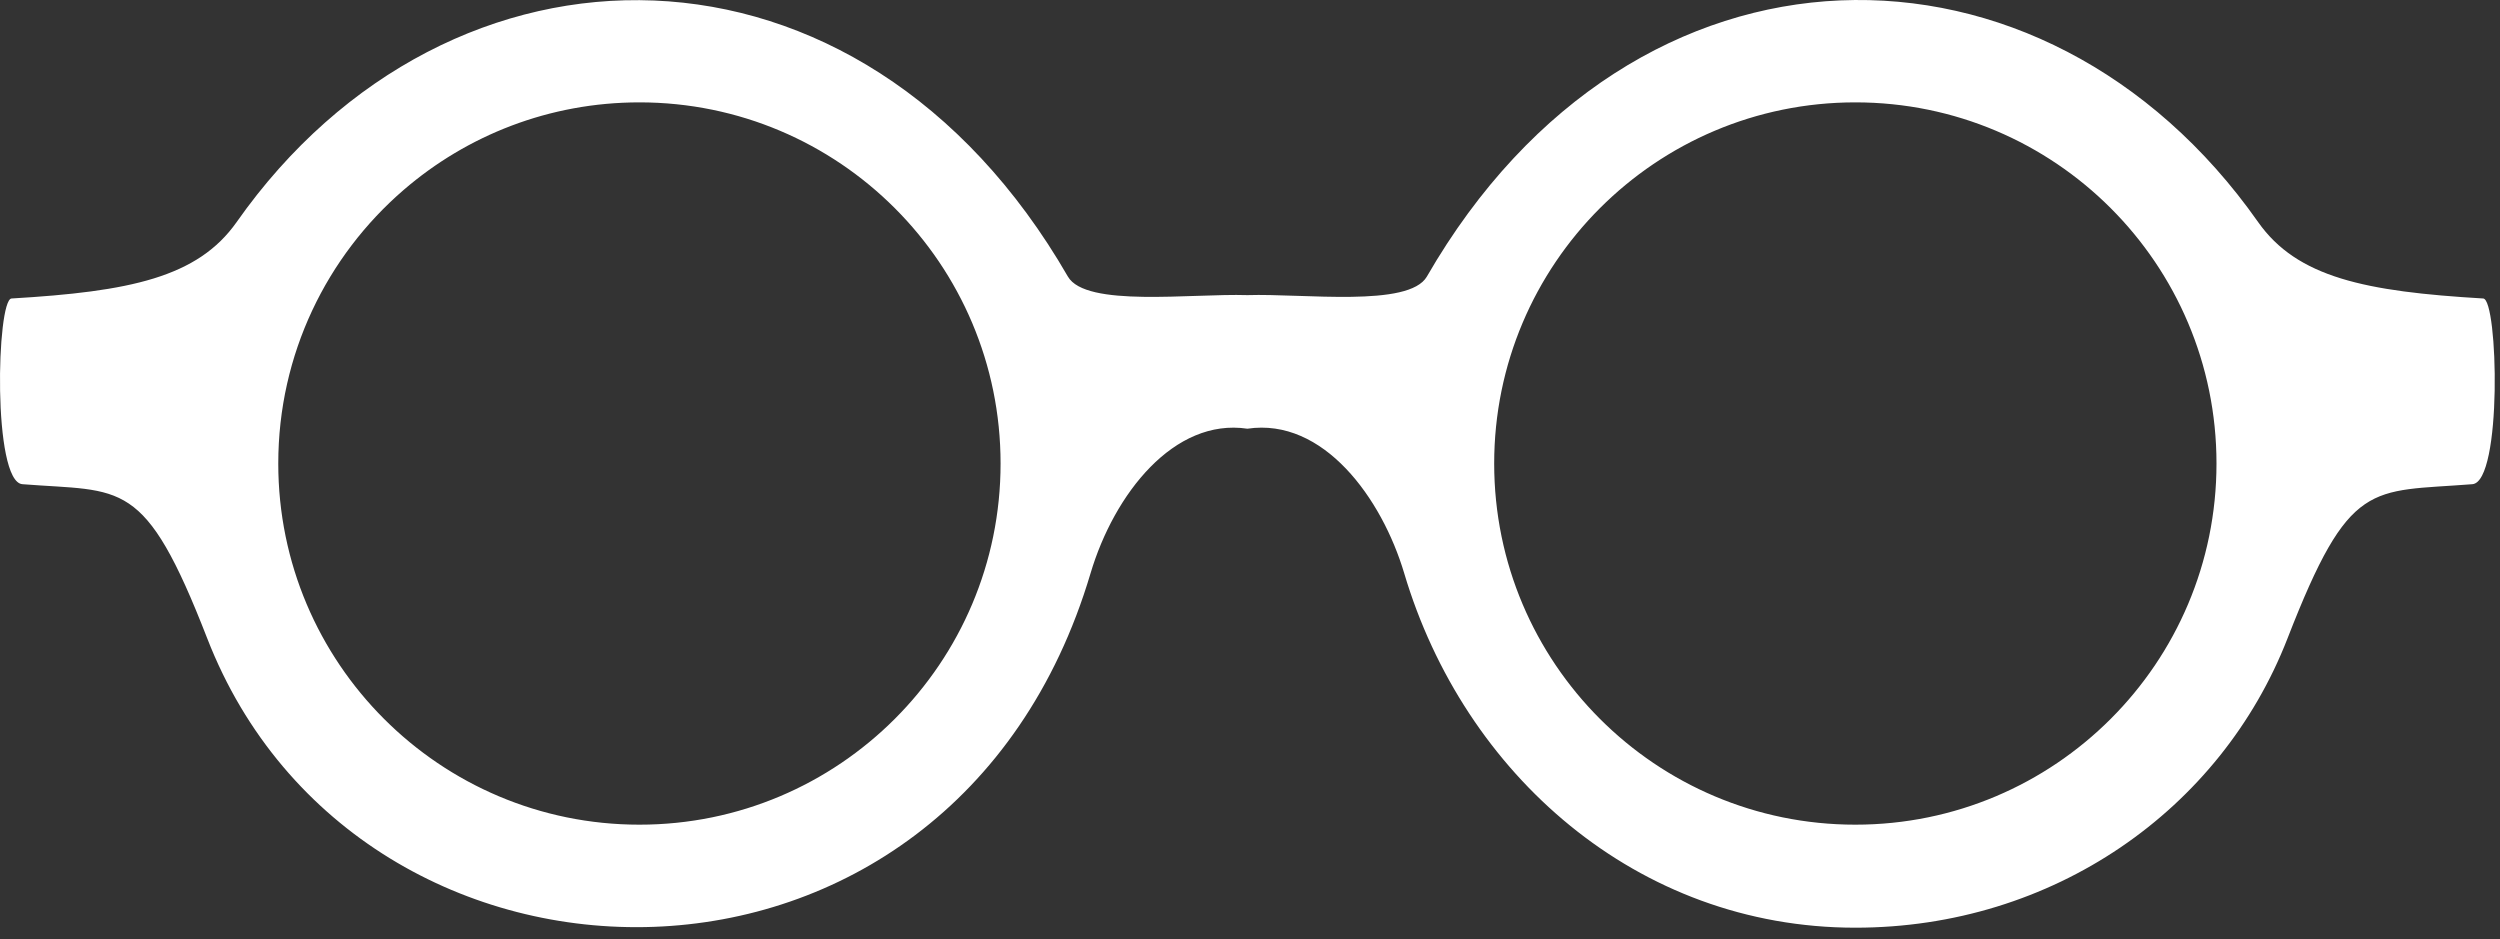
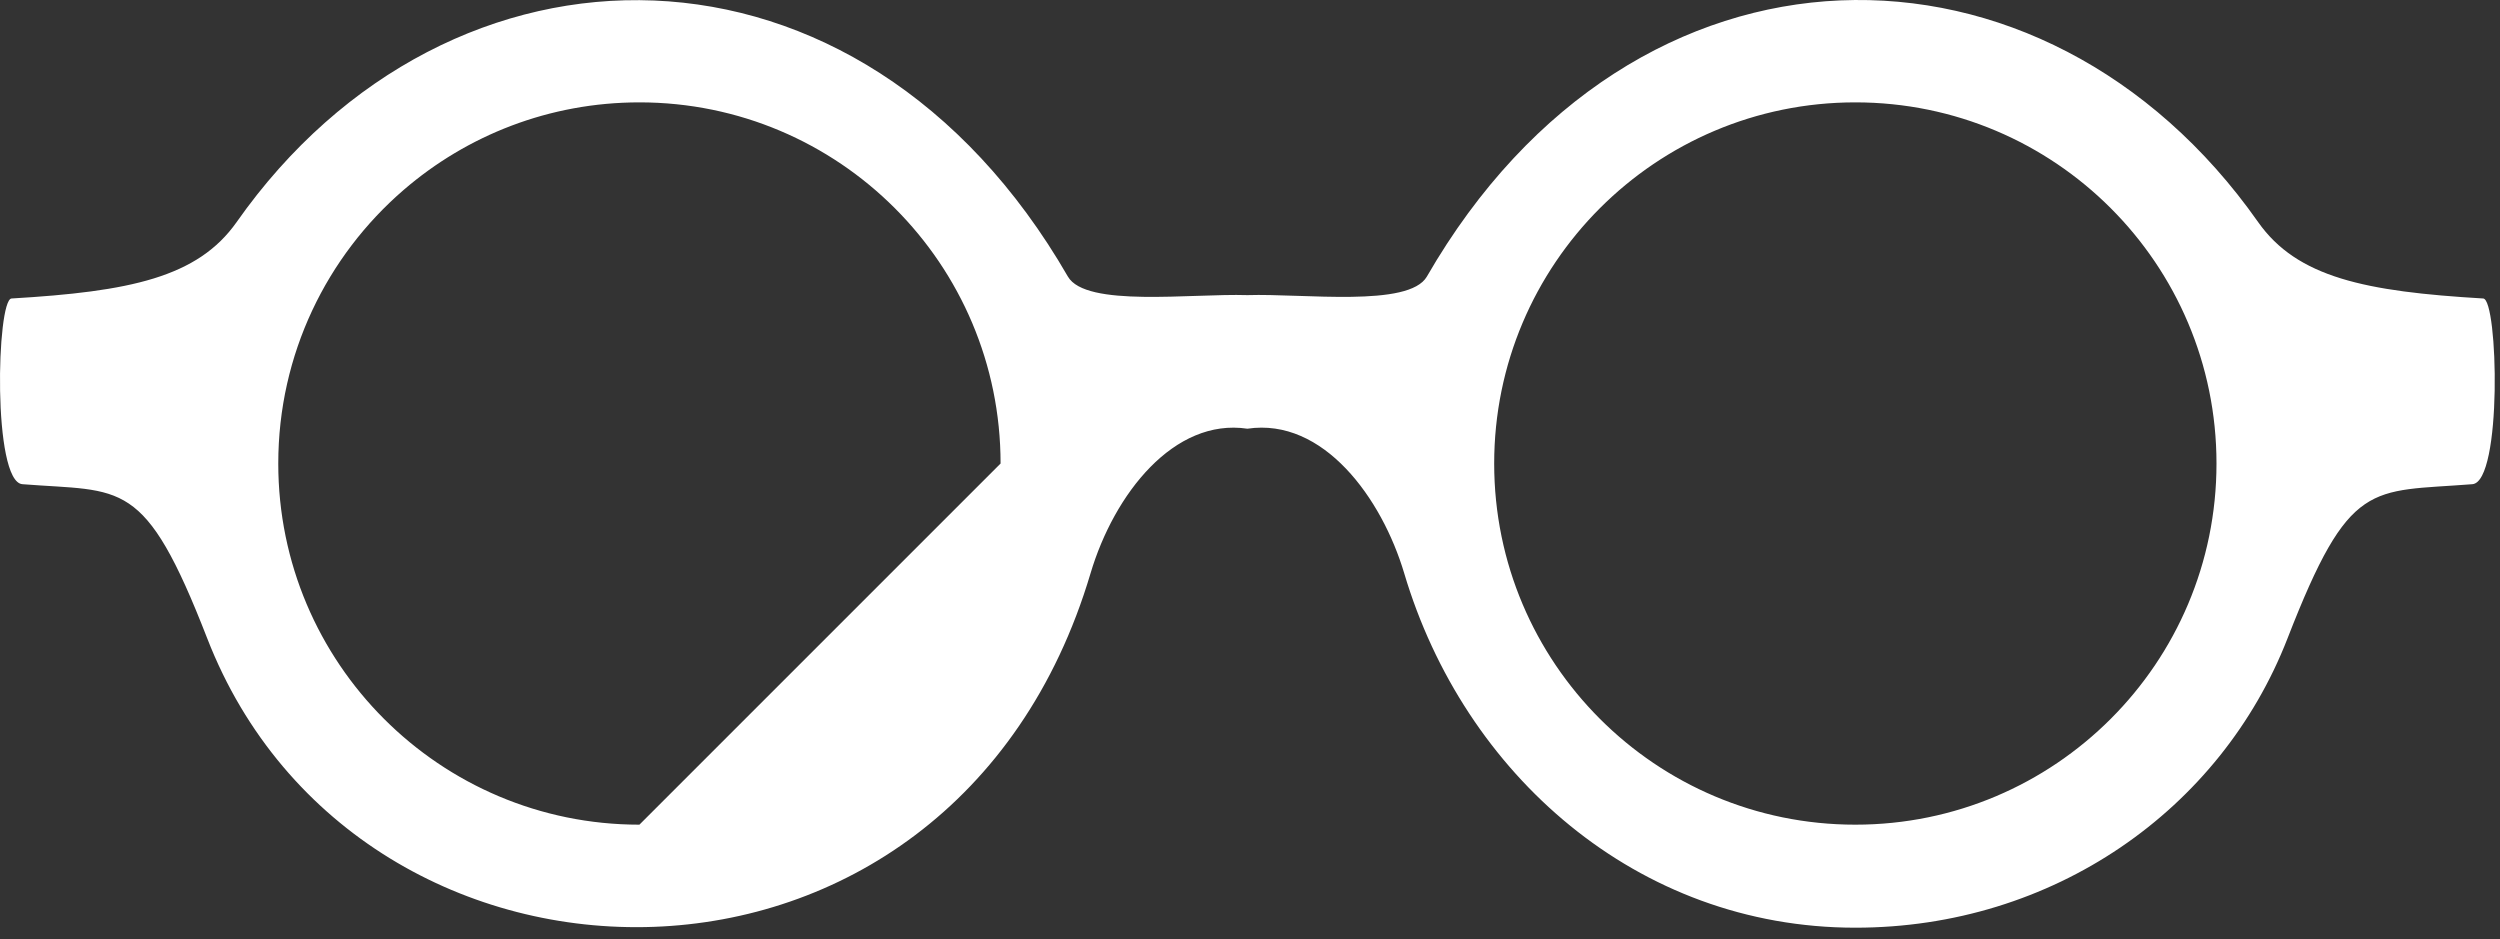
<svg xmlns="http://www.w3.org/2000/svg" width="100%" height="100%" viewBox="0 0 205 77" version="1.1" xml:space="preserve" style="fill-rule:evenodd;clip-rule:evenodd;stroke-linejoin:round;stroke-miterlimit:2;">
  <rect x="0" y="0" width="205" height="77" fill="#333333" stroke="none" />
  <g transform="matrix(1,0,0,1,-28.231,-211.793)">
-     <path d="M180.368,279.416C164.013,279.416 150.754,266.157 150.754,249.802C150.754,233.446 164.013,220.187 180.368,220.187C196.724,220.187 209.983,233.446 209.983,249.802C209.983,266.157 196.724,279.416 180.368,279.416ZM80.663,279.416C64.308,279.416 51.049,266.157 51.049,249.802C51.049,240.834 55.035,232.798 61.331,227.367C66.519,222.893 73.275,220.187 80.663,220.187C97.019,220.187 110.278,233.446 110.278,249.802C110.278,266.157 97.019,279.416 80.663,279.416ZM231.855,236.269C222.184,235.7 216.594,234.552 213.392,229.997C195.879,205.088 162.257,204.958 145.235,234.47C143.763,237.022 135.111,235.846 130.516,235.993C125.924,235.846 117.269,237.022 115.797,234.47C98.736,204.891 65.087,205.181 47.64,229.997C44.437,234.552 38.847,235.7 29.177,236.269C27.952,236.342 27.602,251.303 30.067,251.497C38.295,252.144 40.068,250.877 45.223,264.138C57.641,296.091 106.286,297.047 117.654,258.81C119.593,252.287 124.499,246.052 130.516,246.947C136.753,246.02 141.549,252.656 143.379,258.81C148.268,275.256 162.451,287.864 180.368,287.864C196.562,287.864 210.332,278.231 215.809,264.138C220.914,251.002 222.566,252.157 230.964,251.497C233.43,251.303 233.08,236.342 231.855,236.269Z" style="fill:white;fill-rule:nonzero;" />
+     <path d="M180.368,279.416C164.013,279.416 150.754,266.157 150.754,249.802C150.754,233.446 164.013,220.187 180.368,220.187C196.724,220.187 209.983,233.446 209.983,249.802C209.983,266.157 196.724,279.416 180.368,279.416ZM80.663,279.416C64.308,279.416 51.049,266.157 51.049,249.802C51.049,240.834 55.035,232.798 61.331,227.367C66.519,222.893 73.275,220.187 80.663,220.187C97.019,220.187 110.278,233.446 110.278,249.802ZM231.855,236.269C222.184,235.7 216.594,234.552 213.392,229.997C195.879,205.088 162.257,204.958 145.235,234.47C143.763,237.022 135.111,235.846 130.516,235.993C125.924,235.846 117.269,237.022 115.797,234.47C98.736,204.891 65.087,205.181 47.64,229.997C44.437,234.552 38.847,235.7 29.177,236.269C27.952,236.342 27.602,251.303 30.067,251.497C38.295,252.144 40.068,250.877 45.223,264.138C57.641,296.091 106.286,297.047 117.654,258.81C119.593,252.287 124.499,246.052 130.516,246.947C136.753,246.02 141.549,252.656 143.379,258.81C148.268,275.256 162.451,287.864 180.368,287.864C196.562,287.864 210.332,278.231 215.809,264.138C220.914,251.002 222.566,252.157 230.964,251.497C233.43,251.303 233.08,236.342 231.855,236.269Z" style="fill:white;fill-rule:nonzero;" />
  </g>
</svg>